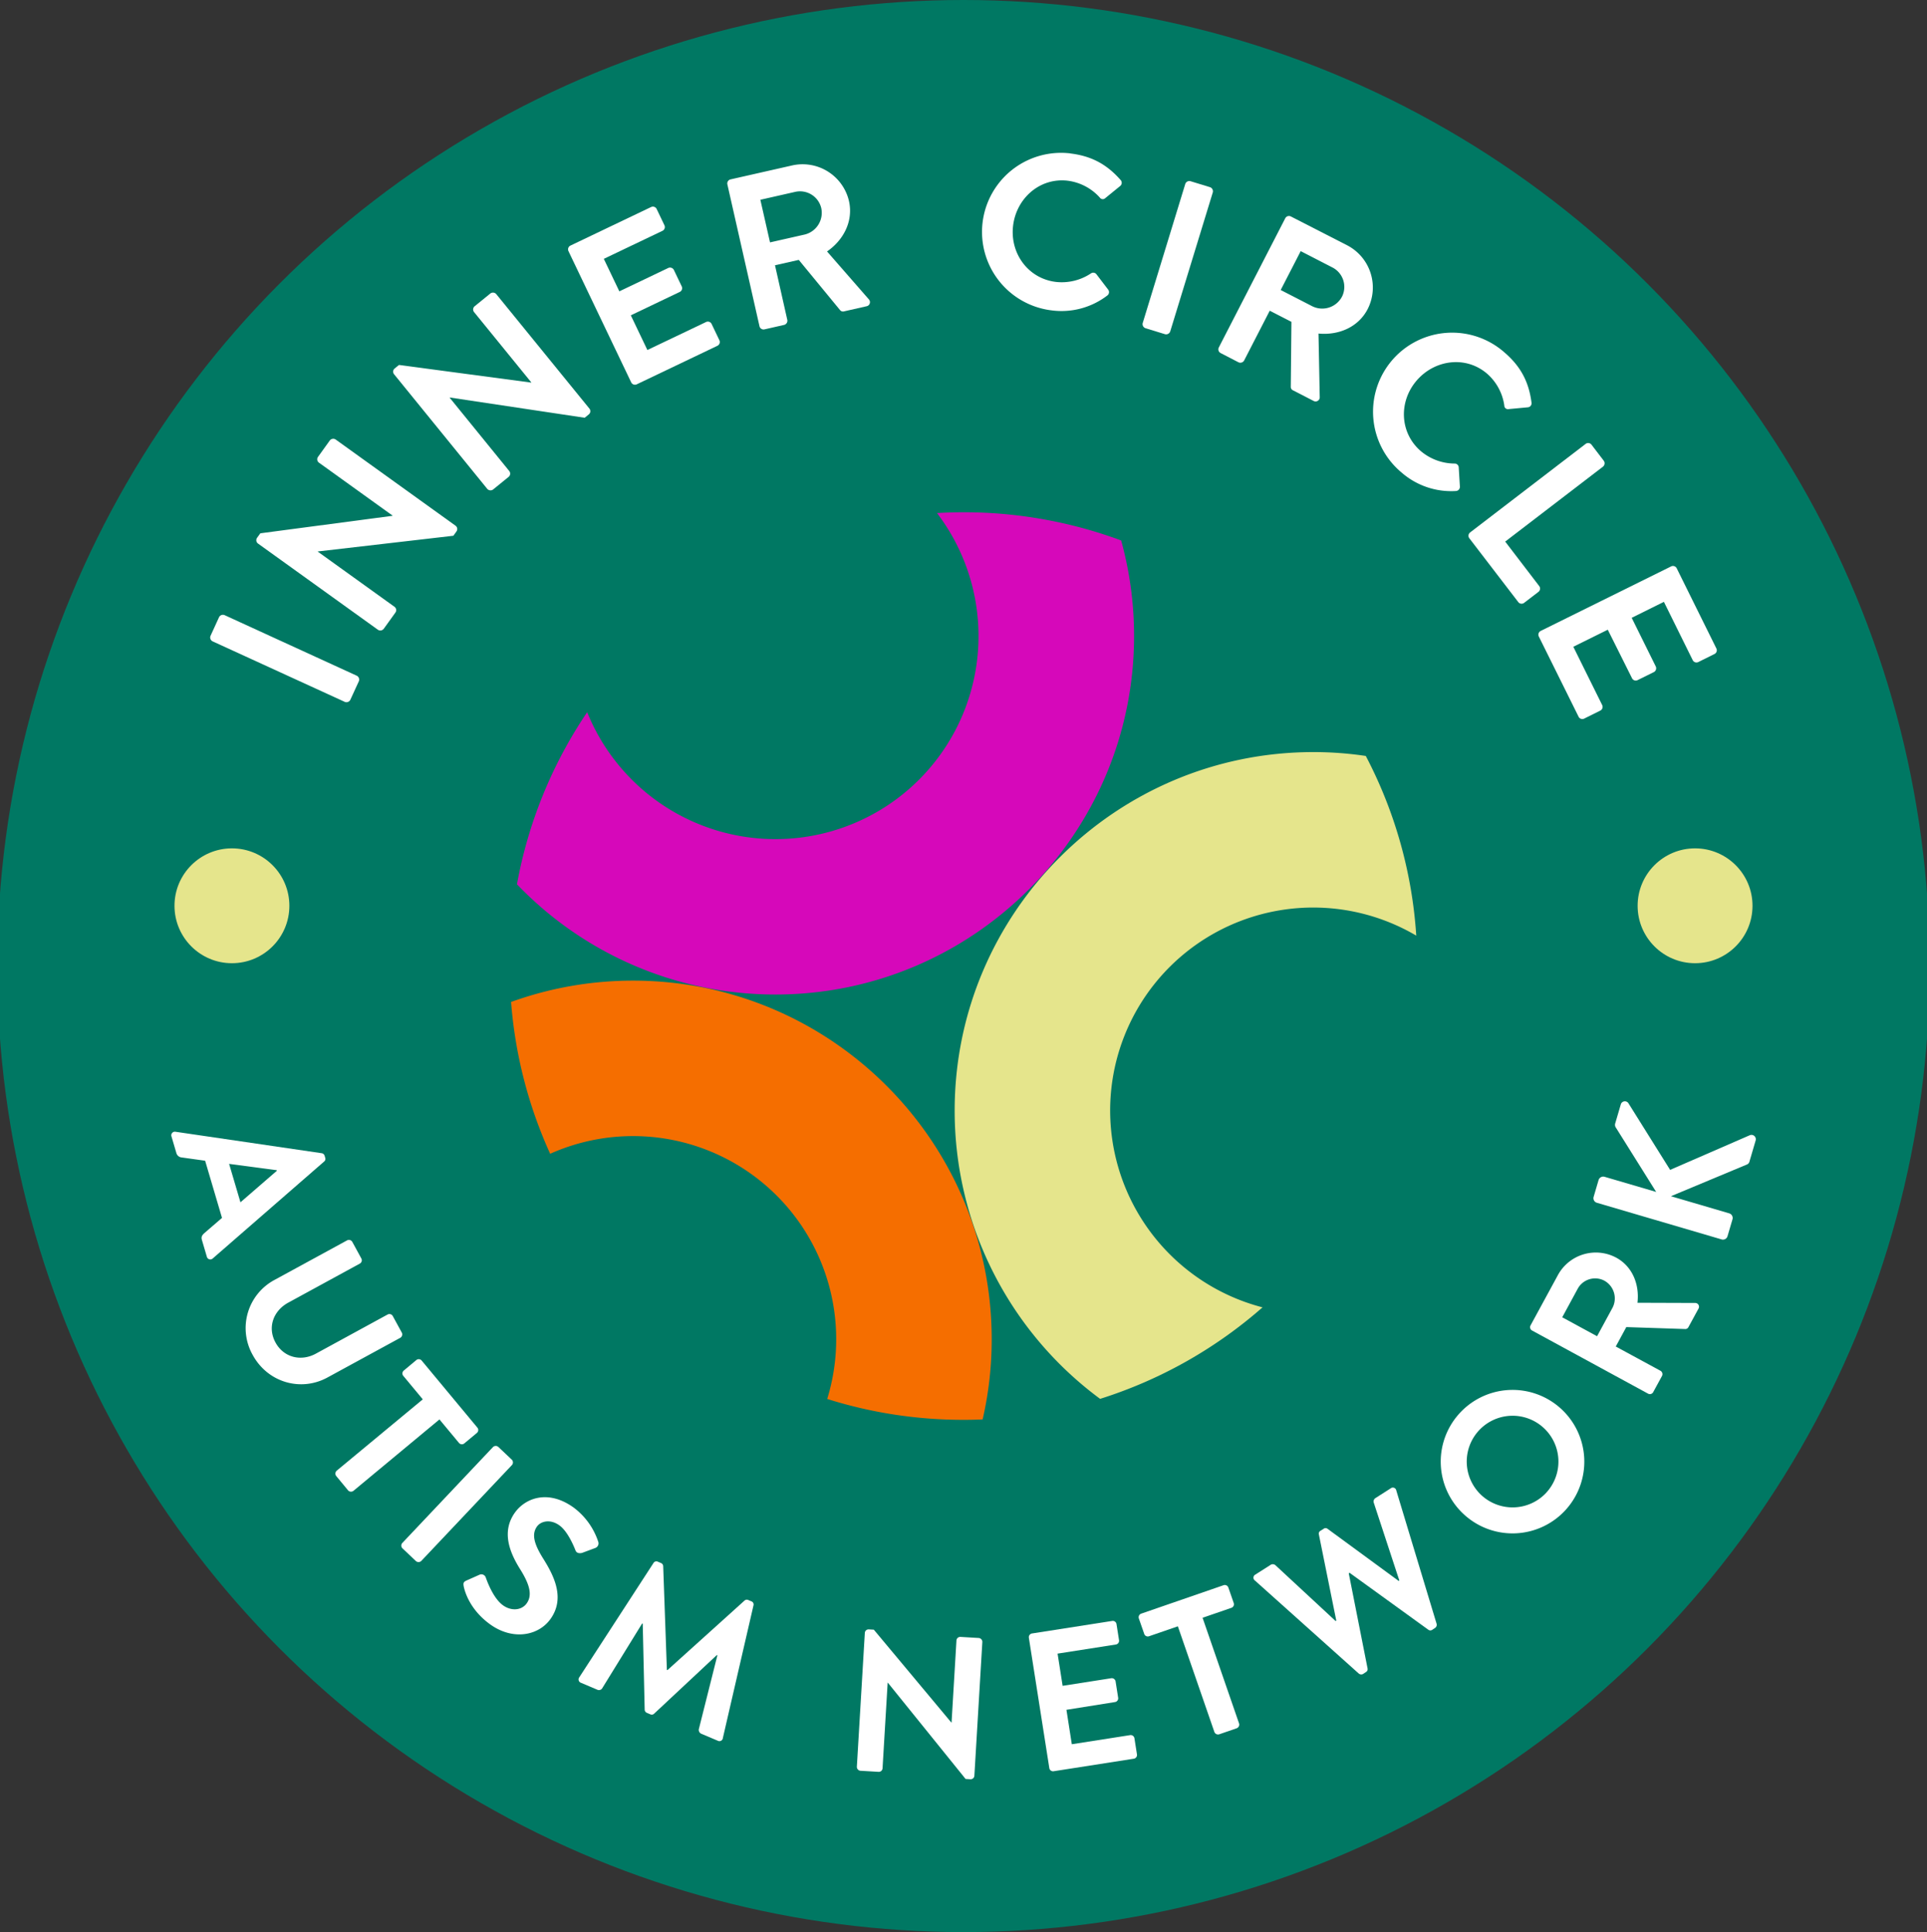
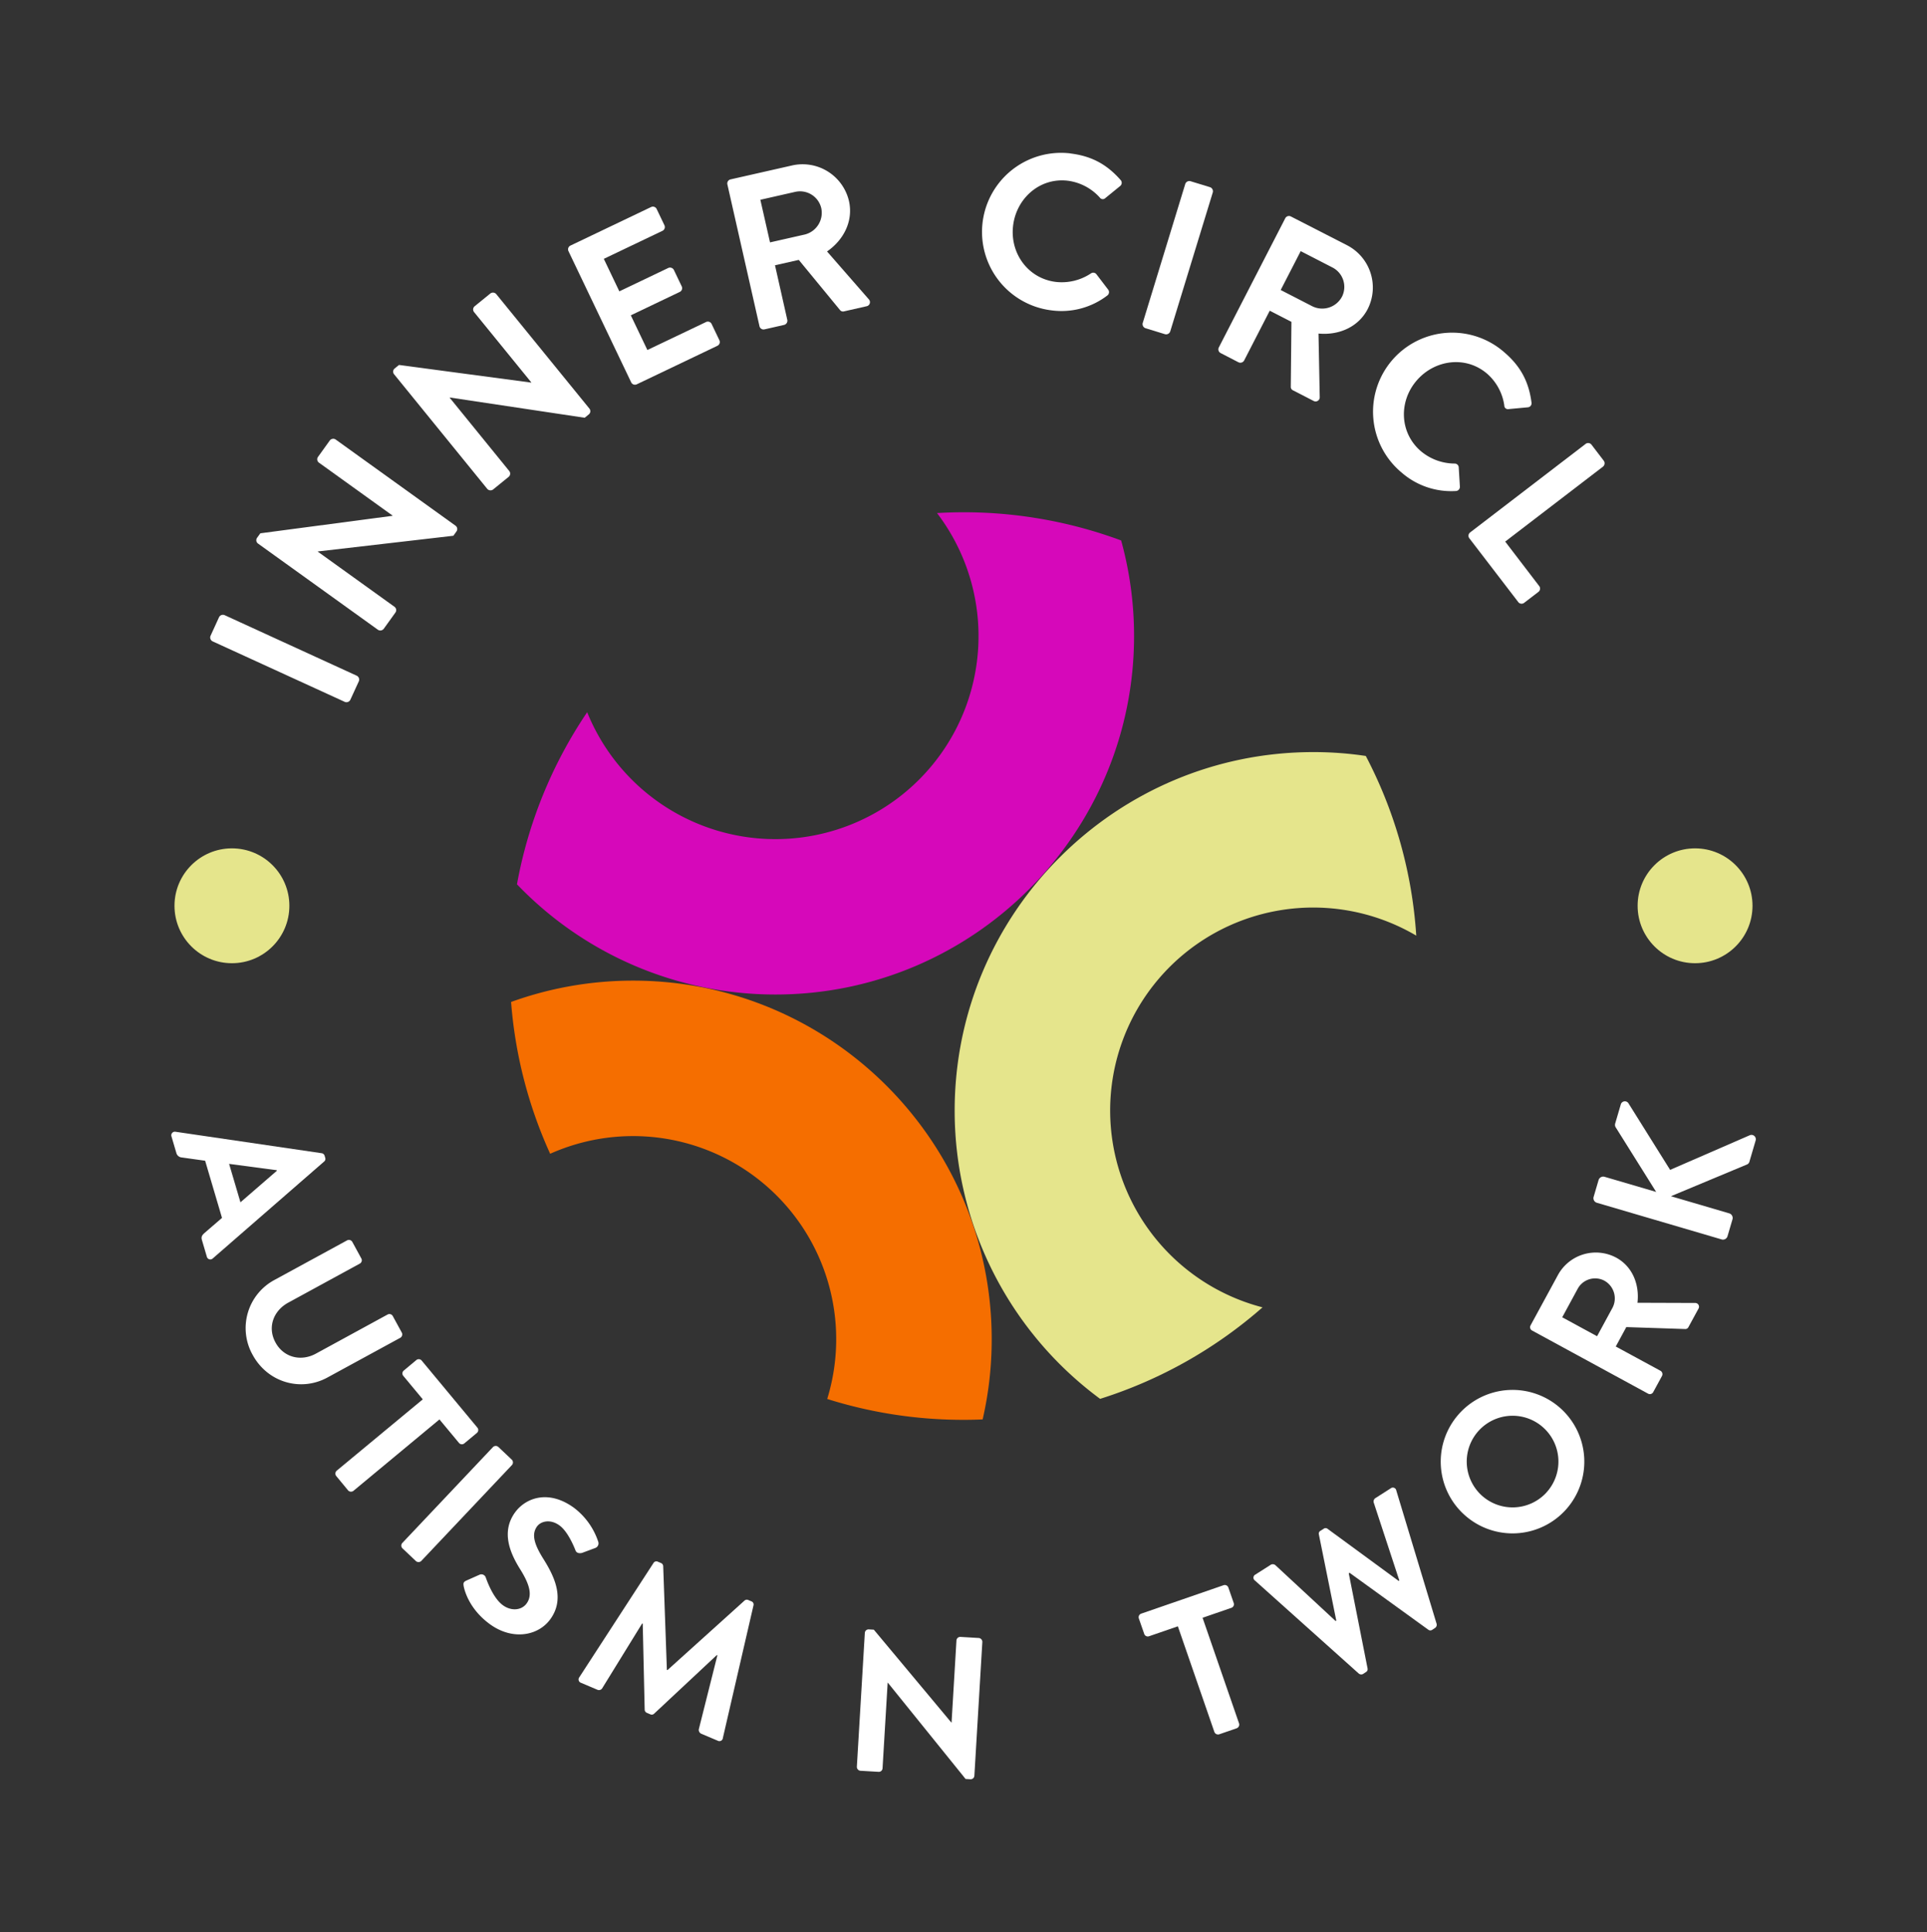
<svg xmlns="http://www.w3.org/2000/svg" id="Layer_1" data-name="Layer 1" viewBox="0 0 1076.94 1080">
  <rect x="0" y="0" width="1076.94" height="1080" fill="#333333" stroke="none" />
  <defs>
    <style>.cls-1{fill:#007863;}.cls-2{fill:#e5e58c;}.cls-3{fill:#fff;}.cls-4{fill:#d608ba;}.cls-5{fill:#f56e00;}</style>
  </defs>
-   <circle class="cls-1" cx="538.47" cy="540" r="540" />
  <circle class="cls-2" cx="129.62" cy="506.32" r="32.1" />
  <circle class="cls-2" cx="947.32" cy="506.32" r="32.1" />
  <path class="cls-3" d="M118.81,358.5a2.41,2.41,0,0,1-1.15-3.09L122.42,345a2.41,2.41,0,0,1,3.09-1.15l73.88,33.87a2.42,2.42,0,0,1,1.15,3.1l-4.76,10.38a2.42,2.42,0,0,1-3.09,1.14Z" />
  <path class="cls-3" d="M144.13,303.79a2.32,2.32,0,0,1-.44-3.19l1.8-2.49,73.86-9.78.07-.1-41.16-29.6a2.33,2.33,0,0,1-.53-3.25l6.59-9.17a2.43,2.43,0,0,1,3.26-.54l67.08,48.24a2.31,2.31,0,0,1,.43,3.18l-1.72,2.39-75.71,8.77-.07.1,42.86,30.82a2.33,2.33,0,0,1,.53,3.25l-6.52,9.07a2.41,2.41,0,0,1-3.26.53Z" />
  <path class="cls-3" d="M220.18,209.13a2.3,2.3,0,0,1,.41-3.18L223,204l73.85,9.87.1-.08-32-39.33a2.33,2.33,0,0,1,.33-3.28l8.77-7.13a2.42,2.42,0,0,1,3.28.34l52.13,64.08a2.31,2.31,0,0,1-.42,3.19l-2.28,1.86L251.38,222.2l-.1.08,33.31,41a2.33,2.33,0,0,1-.33,3.28l-8.67,7.05a2.42,2.42,0,0,1-3.28-.34Z" />
  <path class="cls-3" d="M317.7,140.39a2.33,2.33,0,0,1,1.1-3.11l45.08-21.55a2.33,2.33,0,0,1,3.11,1.1l4.34,9.08a2.33,2.33,0,0,1-1.09,3.11l-32.79,15.67,8.68,18.17,27.36-13.08a2.41,2.41,0,0,1,3.11,1.1l4.39,9.19a2.32,2.32,0,0,1-1.09,3.11l-27.36,13.08,9.26,19.39L394.59,180a2.33,2.33,0,0,1,3.11,1.09l4.34,9.09a2.33,2.33,0,0,1-1.1,3.11l-45.08,21.54a2.33,2.33,0,0,1-3.11-1.1Z" />
  <path class="cls-3" d="M406.51,103.07a2.33,2.33,0,0,1,1.76-2.79l34.25-7.76a26.61,26.61,0,0,1,31.94,19.84c2.49,11-2.78,21.65-12.25,28.2l23.3,26.7a2.33,2.33,0,0,1-1.25,3.94l-12.57,2.85a2.1,2.1,0,0,1-2.16-.65l-23.12-28.12-13.29,3L440,178.82a2.41,2.41,0,0,1-1.76,2.79l-11,2.5a2.33,2.33,0,0,1-2.79-1.76Zm43.35,28a12.5,12.5,0,0,0,9.08-14.9,12.21,12.21,0,0,0-14.48-8.93l-19.52,4.43,5.4,23.82Z" />
  <path class="cls-3" d="M598.09,85.77c12.32,1.46,20.75,6.41,28.16,14.83A2.29,2.29,0,0,1,626,104l-8.35,6.8a2,2,0,0,1-3-.36,29.06,29.06,0,0,0-17.93-9.42c-15.6-1.84-28.72,9.83-30.54,25.19s8.37,29.54,24,31.39a29.41,29.41,0,0,0,19.47-4.74,2.26,2.26,0,0,1,3.05.36l6.64,8.7a2.33,2.33,0,0,1-.52,3.27,42.07,42.07,0,0,1-31,8.32,44.19,44.19,0,1,1,10.39-87.77Z" />
  <path class="cls-3" d="M662.41,102.83a2.42,2.42,0,0,1,2.92-1.54l10.91,3.34a2.42,2.42,0,0,1,1.55,2.92L654,185.26a2.42,2.42,0,0,1-2.91,1.55l-10.92-3.35a2.41,2.41,0,0,1-1.54-2.91Z" />
  <path class="cls-3" d="M718.29,122a2.34,2.34,0,0,1,3.14-1L752.65,137a26.59,26.59,0,0,1,11.73,35.71c-5.17,10.05-16,14.81-27.51,13.74l.69,35.43a2.32,2.32,0,0,1-3.48,2.21l-11.46-5.9a2.08,2.08,0,0,1-1.24-1.88l.36-36.4-12.12-6.23L695.3,201.52a2.41,2.41,0,0,1-3.14,1l-10-5.17a2.33,2.33,0,0,1-1-3.14Zm15.24,49.26a12.5,12.5,0,0,0,16.54-5.57,12.2,12.2,0,0,0-5.36-16.15l-17.79-9.16-11.18,21.73Z" />
-   <path class="cls-3" d="M840.79,197c9.41,8.07,13.66,16.88,15.12,28a2.28,2.28,0,0,1-2.15,2.69l-10.72,1a2,2,0,0,1-2.33-2,29,29,0,0,0-9.63-17.81c-11.93-10.23-29.33-7.85-39.4,3.89s-9.52,29.2,2.41,39.43a29.5,29.5,0,0,0,18.81,6.92,2.26,2.26,0,0,1,2.33,2l.66,10.91a2.34,2.34,0,0,1-2.25,2.44,42.19,42.19,0,0,1-30.4-10.38A44.2,44.2,0,1,1,840.79,197Z" />
+   <path class="cls-3" d="M840.79,197c9.41,8.07,13.66,16.88,15.12,28a2.28,2.28,0,0,1-2.15,2.69l-10.72,1a2,2,0,0,1-2.33-2,29,29,0,0,0-9.63-17.81c-11.93-10.23-29.33-7.85-39.4,3.89s-9.52,29.2,2.41,39.43a29.5,29.5,0,0,0,18.81,6.92,2.26,2.26,0,0,1,2.33,2l.66,10.91a2.34,2.34,0,0,1-2.25,2.44,42.19,42.19,0,0,1-30.4-10.38A44.2,44.2,0,1,1,840.79,197" />
  <path class="cls-3" d="M886.16,248.13a2.34,2.34,0,0,1,3.28.44l6.87,9a2.42,2.42,0,0,1-.44,3.27l-54.66,41.9,19,24.85a2.33,2.33,0,0,1-.43,3.27l-8,6.13a2.33,2.33,0,0,1-3.27-.44l-27.34-35.66a2.33,2.33,0,0,1,.44-3.27Z" />
-   <path class="cls-3" d="M933.93,316.62a2.33,2.33,0,0,1,3.13,1.05l22.16,44.79a2.32,2.32,0,0,1-1.05,3.12l-9,4.47A2.32,2.32,0,0,1,946,369L929.9,336.42l-18,8.93,13.45,27.18a2.41,2.41,0,0,1-1,3.13l-9.14,4.52a2.32,2.32,0,0,1-3.12-1.05L898.54,352l-19.26,9.53,16.12,32.57a2.32,2.32,0,0,1-1.06,3.12l-9,4.47a2.32,2.32,0,0,1-3.12-1.06L860,355.8a2.33,2.33,0,0,1,1.06-3.13Z" />
  <path class="cls-3" d="M98,632.62l81.72,12a2,2,0,0,1,1.71,1.47l.31,1.07a1.88,1.88,0,0,1-.64,2.16l-62.19,54.13a2,2,0,0,1-3.32-1l-2.74-9.3c-.47-1.6-.05-2.54,1.22-3.73l10-8.64-9.43-31.95L101.57,647a3.36,3.36,0,0,1-3-2.47l-2.74-9.29A2,2,0,0,1,98,632.62Zm36.38,39.44,20.35-17.62-.09-.32-26.6-3.53Z" />
  <path class="cls-3" d="M194,693.33a2.19,2.19,0,0,1,2.88.84l5.06,9.29a2.11,2.11,0,0,1-.84,2.87l-40,21.83c-8.31,4.53-11.77,13.78-7.13,22.28s14.35,10.71,22.56,6.23l40.1-21.88a2.12,2.12,0,0,1,2.87.85l5.07,9.29a2.2,2.2,0,0,1-.85,2.87L183,770c-14.86,8.11-33.35,2.84-41.78-12.61a30.55,30.55,0,0,1,12.06-41.86Z" />
  <path class="cls-3" d="M236.28,782.21,225.4,769.1a2.12,2.12,0,0,1,.27-3l7-5.84a2.12,2.12,0,0,1,3,.28L266.78,798a2.11,2.11,0,0,1-.28,3l-7,5.83a2.11,2.11,0,0,1-3-.27L245.6,793.44l-48.08,39.92a2.2,2.2,0,0,1-3-.28l-6.61-8a2.2,2.2,0,0,1,.27-3Z" />
  <path class="cls-3" d="M275.5,808.9a2.19,2.19,0,0,1,3-.09l7.53,7.12a2.18,2.18,0,0,1,.08,3l-50.66,53.6a2.19,2.19,0,0,1-3,.09l-7.53-7.12a2.18,2.18,0,0,1-.08-3Z" />
  <path class="cls-3" d="M260.67,883.5l7.3-3.25a2.58,2.58,0,0,1,3.53,1.6c.25.59,3.71,11.21,9.57,15.46,4.69,3.4,10.43,2.88,13.24-1,3.34-4.6,1.75-10.57-3.61-19.13-6-9.57-10.56-21.13-2.85-31.78,5.82-8,18.51-13,32.85-2.62a39.18,39.18,0,0,1,13.67,19.12,2.75,2.75,0,0,1-1.62,3.37l-7.15,2.66c-1.51.56-3.38.3-3.94-1.2-.4-1-4-10.46-9-14.05-5.14-3.73-10.42-2.33-12.52.56-3.07,4.24-1.82,9.55,3.33,17.82,6.21,9.86,12.52,22.41,4.09,34.05-6.73,9.29-21,12-33.69,2.84-11.37-8.24-14.19-18.4-14.76-21.42C258.94,885.13,258.81,884.35,260.67,883.5Z" />
  <path class="cls-3" d="M365.19,873.73a1.87,1.87,0,0,1,2.49-.75l1.65.69a2,2,0,0,1,1.31,1.77l2.06,58,.31.13,43.07-38.86a1.92,1.92,0,0,1,2.18-.29l1.64.69a1.88,1.88,0,0,1,1.19,2.32L404,971.46a1.94,1.94,0,0,1-2.85,1.58l-9.33-3.95a2.43,2.43,0,0,1-1.3-2.37l10.41-41.44-.31-.13-35,32.72a1.89,1.89,0,0,1-2.22.39l-1.85-.79a2,2,0,0,1-1.26-1.86l-1.09-48-.31-.13-22.41,36.36a2.16,2.16,0,0,1-2.5.75l-9.23-3.91a2,2,0,0,1-.95-3.18Z" />
  <path class="cls-3" d="M483.33,912.67a2.09,2.09,0,0,1,2.24-1.87l2.78.16,43.33,51.92h.12L534.53,917a2.13,2.13,0,0,1,2.24-2l10.23.61a2.19,2.19,0,0,1,2,2.24l-4.46,74.85a2.09,2.09,0,0,1-2.23,1.88l-2.67-.16-43.45-53.82h-.11l-2.85,47.83a2.1,2.1,0,0,1-2.24,2l-10.12-.6a2.2,2.2,0,0,1-2-2.24Z" />
-   <path class="cls-3" d="M575,915.5a2.12,2.12,0,0,1,1.76-2.42l44.8-7a2.11,2.11,0,0,1,2.42,1.76l1.41,9a2.1,2.1,0,0,1-1.76,2.41l-32.58,5.1,2.82,18,27.19-4.25a2.18,2.18,0,0,1,2.41,1.76l1.43,9.14a2.11,2.11,0,0,1-1.76,2.42L596,955.75,599,975l32.58-5.09a2.11,2.11,0,0,1,2.42,1.76l1.41,9a2.12,2.12,0,0,1-1.76,2.42l-44.8,7a2.11,2.11,0,0,1-2.42-1.76Z" />
  <path class="cls-3" d="M658.27,909.08l-16.11,5.56a2.11,2.11,0,0,1-2.69-1.31l-3-8.63A2.12,2.12,0,0,1,637.8,902l46-15.89a2.11,2.11,0,0,1,2.69,1.31l3,8.64a2.11,2.11,0,0,1-1.31,2.69l-16.1,5.56,20.39,59.06a2.2,2.2,0,0,1-1.31,2.7l-9.79,3.38a2.2,2.2,0,0,1-2.69-1.31Z" />
  <path class="cls-3" d="M701.34,883.49a1.94,1.94,0,0,1,.25-3.33l8.64-5.51a2.28,2.28,0,0,1,2.53.24l33.68,31.25.37-.24-9.74-48.23a1.79,1.79,0,0,1,.93-2l1.7-1.08a1.8,1.8,0,0,1,2.25,0l39.72,29.12.37-.24-14.32-43.59a2.3,2.3,0,0,1,.85-2.4l8.64-5.51a1.94,1.94,0,0,1,3.13,1.18l22.51,74.45A2.12,2.12,0,0,1,802,910l-1.5,1a1.89,1.89,0,0,1-2.25,0l-44-31.83-.47.3,10.51,53.16a1.9,1.9,0,0,1-.93,2.05l-1.51,1a2.14,2.14,0,0,1-2.53-.24Z" />
  <path class="cls-3" d="M815.47,790.26a40.1,40.1,0,1,1,3.07,56.62A40,40,0,0,1,815.47,790.26Zm48.8,44a25.62,25.62,0,1,0-36,1.85A25.68,25.68,0,0,0,864.27,834.28Z" />
  <path class="cls-3" d="M856.23,743.74a2.11,2.11,0,0,1-.85-2.87l15.22-28A24.13,24.13,0,0,1,903.24,703c9,4.89,13.1,14.86,11.89,25.23l32.15.11a2.11,2.11,0,0,1,1.93,3.21l-5.59,10.27a1.91,1.91,0,0,1-1.73,1.09l-33-1.09L903,752.68l25,13.57a2.19,2.19,0,0,1,.85,2.87l-4.9,9A2.11,2.11,0,0,1,921,779Zm45-12.81a11.34,11.34,0,0,0-4.71-15.11,11.08,11.08,0,0,0-14.76,4.52l-8.68,16,19.47,10.59Z" />
  <path class="cls-3" d="M892.45,672.33a2.64,2.64,0,0,1-1.81-3.32l2.76-9.4a2.71,2.71,0,0,1,3.32-1.81l28.86,8.47-22.45-35.85a2.69,2.69,0,0,1-.47-2.34l3.14-10.69a2.37,2.37,0,0,1,4.35-.58l23.23,37.13L978,634.53a2.44,2.44,0,0,1,3.17,3l-3.42,11.65a2.38,2.38,0,0,1-1.31,1.7l-42.61,17.79,32.6,9.58a2.7,2.7,0,0,1,1.81,3.31L965.46,691a2.64,2.64,0,0,1-3.32,1.81Z" />
  <path class="cls-4" d="M633.79,355.51c0,110.51-89.89,200.41-200.41,200.41a199.9,199.9,0,0,1-144.46-61.61,252.31,252.31,0,0,1,39.23-96.19A113.5,113.5,0,1,0,523.67,286.8c4.88-.3,9.83-.45,14.77-.45a252.72,252.72,0,0,1,88.13,15.76A200.26,200.26,0,0,1,633.79,355.51Z" />
  <path class="cls-5" d="M554.23,748.59a199,199,0,0,1-5.06,44.83c-3.57.18-7.13.24-10.73.24A252.44,252.44,0,0,1,462.3,782,113.53,113.53,0,0,0,307.47,644.94a251.49,251.49,0,0,1-21.84-84.86,200.21,200.21,0,0,1,68.2-11.92C464.34,548.16,554.23,638.05,554.23,748.59Z" />
  <path class="cls-2" d="M620.43,620.85a113.74,113.74,0,0,0,85.16,109.94,252.66,252.66,0,0,1-90.77,51.15,200.28,200.28,0,0,1-81.29-161.09c0-110.51,89.92-200.44,200.44-200.44a196.89,196.89,0,0,1,29.33,2.16A251.31,251.31,0,0,1,791.5,523a113.48,113.48,0,0,0-171.07,97.84Z" />
</svg>